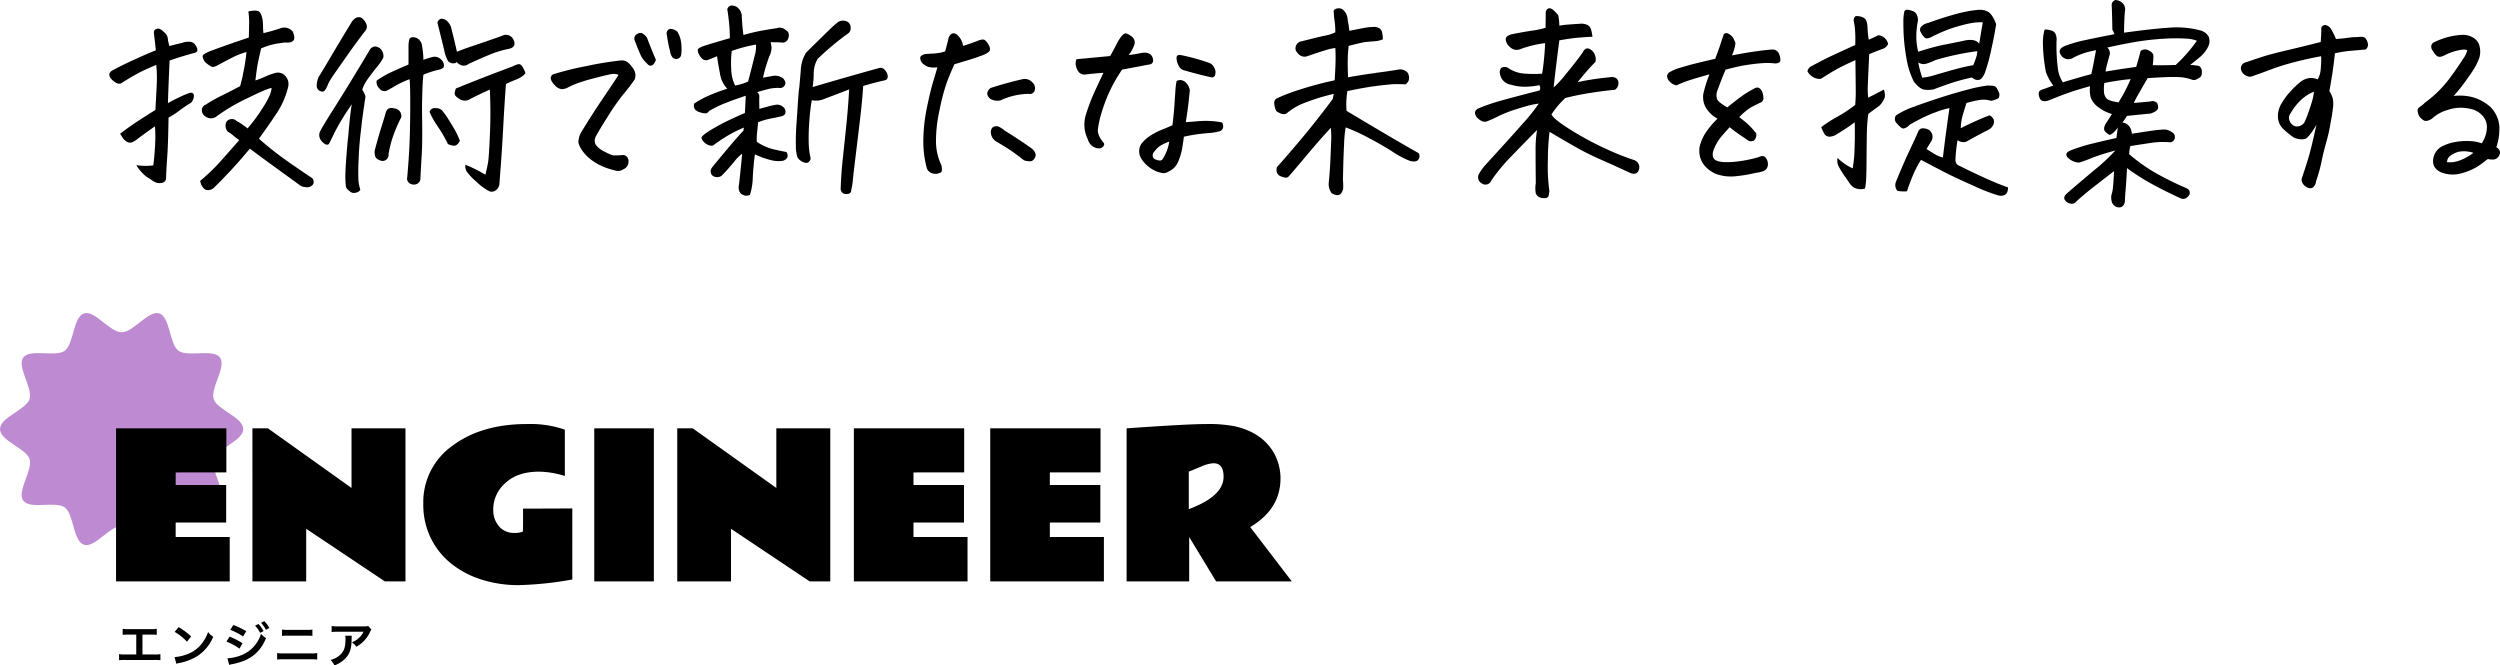
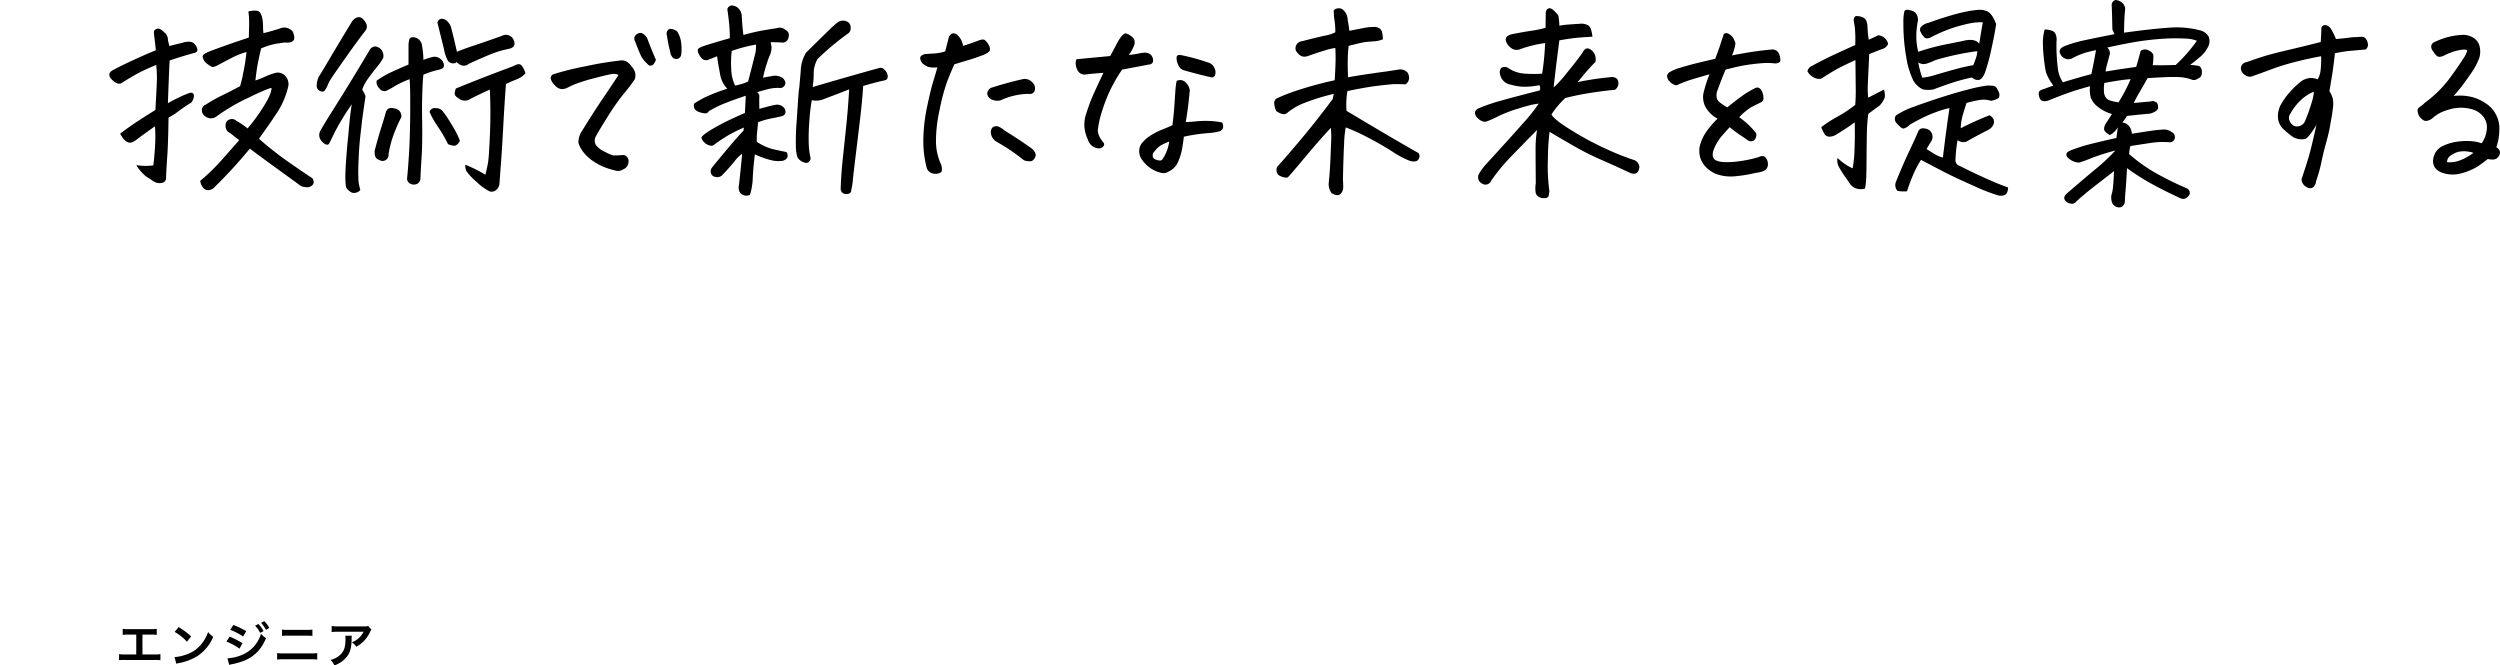
<svg xmlns="http://www.w3.org/2000/svg" width="827.969" height="220.383" viewBox="0 0 827.969 220.383">
  <defs>
    <clipPath id="clip-path">
      <rect id="長方形_801" data-name="長方形 801" width="80.559" height="76.875" fill="#be8bd3" />
    </clipPath>
  </defs>
  <g id="title" transform="translate(-74.72 -195.438)">
    <g id="wecle-title" transform="translate(74.72 299.102)">
      <g id="グループ_2139" data-name="グループ 2139" clip-path="url(#clip-path)">
-         <path id="パス_1018" data-name="パス 1018" d="M80.559,38.437c0,3.9-8.637,6.39-9.781,9.911-1.185,3.649,4.3,10.732,2.088,13.769-2.233,3.068-10.678.029-13.745,2.261-3.037,2.21-2.744,11.192-6.393,12.377C49.208,77.9,44.181,70.5,40.28,70.5s-8.929,7.4-12.45,6.259c-3.649-1.185-3.356-10.166-6.393-12.377-3.067-2.233-11.512.806-13.745-2.261C5.482,59.079,10.965,52,9.781,48.348,8.637,44.827,0,42.339,0,38.437s8.637-6.39,9.781-9.911c1.185-3.649-4.3-10.732-2.088-13.769C9.925,11.69,18.37,14.729,21.437,12.5,24.475,10.286,24.181,1.3,27.83.119c3.521-1.143,8.547,6.259,12.449,6.259s8.929-7.4,12.45-6.259C56.378,1.3,56.085,10.286,59.122,12.5c3.067,2.233,11.512-.806,13.745,2.261,2.21,3.037-3.273,10.12-2.088,13.769,1.143,3.521,9.781,6.009,9.781,9.911" transform="translate(0 0.001)" fill="#be8bd3" />
-       </g>
+         </g>
    </g>
-     <path id="パス_7139" data-name="パス 7139" d="M3.9-50.686H40.435v14.6H23.645v4.158H40.371v12.441H23.645v4.792h17.9V0H3.9Zm45.164,0h5.142L81.885-30.945V-50.686H99.753V0H92.93L66.873-17.424V0H49.067Zm99.023,26.565,4.856-.032q1.777,0,2.063-.032V-.635a113.1,113.1,0,0,1-17.773,1.873A40,40,0,0,1,124.795-.651a30.564,30.564,0,0,1-10.061-5.38,24.871,24.871,0,0,1-6.665-8.458,25.132,25.132,0,0,1-2.412-11.124,22.882,22.882,0,0,1,9.633-19.3q9.633-7.2,24.708-7.2a34.915,34.915,0,0,1,11.711,1.587,7.481,7.481,0,0,0,.825.286v15.33a29.467,29.467,0,0,0-8.569-1.428q-7.109,0-11.14,3.777a11.5,11.5,0,0,0-4,8.7,8.3,8.3,0,0,0,1.888,5.618,6.492,6.492,0,0,0,5.189,2.19,6.648,6.648,0,0,0,2.729-.444q.063-1.174.063-3.015v-4.6ZM182.019,0H162.278V-50.686h19.741Zm7.744-50.686H194.9l27.676,19.741V-50.686h17.869V0h-6.824L207.568-17.424V0H189.763Zm58.494,0h36.531v14.6H268v4.158h16.726v12.441H268v4.792h17.9V0H248.257Zm45.164,0h36.531v14.6h-16.79v4.158h16.726v12.441H313.162v4.792h17.9V0H293.42ZM370.7-34.658q0-4.475-3.333-4.475a11.333,11.333,0,0,0-3.967,1.047l-4.221,1.746v12.41Q370.7-28.215,370.7-34.658Zm18.853.54q0,10.156-10.029,16.123L393.3,0H368.228l-8.918-14.695V0H338.584V-50.686q20.122-1.428,26.375-1.428a44.814,44.814,0,0,1,9.521.762q9.014,2.063,12.886,8.823A17.245,17.245,0,0,1,389.556-34.119Z" transform="translate(109.254 387.988)" />
    <path id="パス_7140" data-name="パス 7140" d="M8.9-9.376h2.688a16.277,16.277,0,0,1,2.048.08v-2a11.565,11.565,0,0,1-2.08.112H4.432a11.565,11.565,0,0,1-2.08-.112v2A16.434,16.434,0,0,1,4.4-9.376H6.848V-2.8H3.232a11.461,11.461,0,0,1-2.08-.112V-.9A16.434,16.434,0,0,1,3.2-.976h9.6a16.434,16.434,0,0,1,2.048.08V-2.912a11.461,11.461,0,0,1-2.08.112H8.9Zm10.656-.9a16.8,16.8,0,0,1,4.08,3.248l1.376-1.744a22.661,22.661,0,0,0-4.128-3.088Zm.56,10.56A5.664,5.664,0,0,1,21.168.016a17.282,17.282,0,0,0,6.1-2.4,14.042,14.042,0,0,0,5.072-6.272,6.9,6.9,0,0,1-1.7-1.568,13.36,13.36,0,0,1-1.632,3.2A10.69,10.69,0,0,1,24.256-3.1,15.246,15.246,0,0,1,19.52-1.92ZM37.968-10.944A19.371,19.371,0,0,1,42.24-8.752l1.024-1.76a26.348,26.348,0,0,0-4.256-2.064ZM36.7-7.056A18.571,18.571,0,0,1,41.04-4.72l.992-1.808A25.253,25.253,0,0,0,37.776-8.7Zm9.5-5.28a10.8,10.8,0,0,1,1.68,2.384l1.12-.592a10.369,10.369,0,0,0-1.68-2.352ZM37.616.656a9.447,9.447,0,0,1,1.12-.272c5.728-1.12,9.1-3.744,11.088-8.592A7.779,7.779,0,0,1,48.16-9.632a11,11,0,0,1-6.48,7.056,14.214,14.214,0,0,1-4.624,1.04Zm13.3-12.24a9.253,9.253,0,0,0-1.664-2.256l-1.072.56a11.788,11.788,0,0,1,1.632,2.32Zm4.208,2.64a13.8,13.8,0,0,1,1.872-.08h6.32a13.8,13.8,0,0,1,1.872.08v-2.112a9.952,9.952,0,0,1-1.888.112H57.008a9.952,9.952,0,0,1-1.888-.112ZM53.5-1.12A15.854,15.854,0,0,1,55.52-1.2h9.248a15.854,15.854,0,0,1,2.016.08V-3.264a11.167,11.167,0,0,1-2.048.112H55.552A11.167,11.167,0,0,1,53.5-3.264Zm30.16-11.12a4.4,4.4,0,0,1-1.552.144H73.76a12.756,12.756,0,0,1-2.208-.128v2a15.38,15.38,0,0,1,2.176-.1h8.4a6.635,6.635,0,0,1-1.52,2.032,7.42,7.42,0,0,1-2.336,1.472,5.408,5.408,0,0,1,1.44,1.456,10.008,10.008,0,0,0,1.92-1.328A10.154,10.154,0,0,0,84.1-9.9a4.447,4.447,0,0,1,.64-1.12Zm-7.6,3.232a4.051,4.051,0,0,1,.08.96c0,3.024-.512,4.4-2.144,5.7a7.377,7.377,0,0,1-2.8,1.36A5.648,5.648,0,0,1,72.464.832a9.245,9.245,0,0,0,4.128-2.88c1.088-1.392,1.52-2.928,1.584-5.664a7.345,7.345,0,0,1,.064-1.3Z" transform="translate(113 414.988)" />
    <path id="パス_7141" data-name="パス 7141" d="M17.789-12.727q-2.32,1.617-5.766,4.148a6.42,6.42,0,0,1-1.617,1.055,1.936,1.936,0,0,1-1.758,0,3.841,3.841,0,0,1-1.406-1.2,14.177,14.177,0,0,1-.984-1.547q2.531-1.969,5.238-3.762t6.434-4.113q.422-7.312.492-9.668a41.566,41.566,0,0,0-.211-5.238q-3.3,1.336-5.66,2.566t-5.8,3.41q-1.336.844-3.445-1.336-1.477-1.828.492-2.883Q6.469-32.766,11-34.84T18.07-37.9q-.211-2.32-.492-4.43-.07-.633-.141-1.406a1.056,1.056,0,0,1,.633-1.125,1.452,1.452,0,0,1,1.477-.035,4.365,4.365,0,0,1,1.2.949,3.145,3.145,0,0,1,1.336,2.672q.211.984.492,1.969,2.039-.562,4.219-1.055a6.249,6.249,0,0,1,2.391-.387,2.389,2.389,0,0,1,2,1.125,2.839,2.839,0,0,1,.668,1.688q-.07.6-.914.879-3.516.914-8.3,2.531Q22.289-27,22.078-20.391q1.969-1.125,4.078-2.109a25.454,25.454,0,0,1,3.3-1.336q1.055-.141,1.23.809a3.558,3.558,0,0,1-.949,2.5,41.519,41.519,0,0,0-3.973,2.672,26.805,26.805,0,0,1-3.48,2.25Q22.148-6.117,21.8-1.969q-.281,4.219-.352,6.75a1.761,1.761,0,0,1-1.617,1.266,3.539,3.539,0,0,1-2.566-.6q-1.23-.809-2.426-1.582A14.726,14.726,0,0,1,11.6.141a20.619,20.619,0,0,0,5.625.07q.141-.844.316-2.672T17.859-7.1A45.054,45.054,0,0,0,17.789-12.727ZM48.867-42.117q.07-2.109.105-4.43a26.212,26.212,0,0,0-.246-4.219,9.136,9.136,0,0,1,2.039-.281,4.4,4.4,0,0,1,1.2.141q1.055.492,1.477,2.953a18.123,18.123,0,0,1,.141,2.25,14.935,14.935,0,0,0,.141,2.109q1.969-.422,5.484-1.547a3.589,3.589,0,0,1,4.219,1.055q.914,2.18.176,2.988t-2.848.6q-1.336.211-2.883.422a24.384,24.384,0,0,0-4.922,1.547q-.914,3.867-1.266,5.906-.352,2.18-.633,4.711a33.335,33.335,0,0,0,3.3-1.3,22.14,22.14,0,0,1,3.445-1.23,3.27,3.27,0,0,1,3.3,1.2,3.92,3.92,0,0,1,.773,3.586,27.088,27.088,0,0,1-3.691,8.473q-2.566,3.9-5.941,8.543.914.914,4.676,3.938T69.961,4.5q.844,1.477-.105,2.32a2.484,2.484,0,0,1-2.285.563,3.265,3.265,0,0,1-2.039-.773q-2.109-1.547-7.84-5.7T49.219-5.344q-3.375,4.078-6.363,7.277T37.617,7.313a3.01,3.01,0,0,1-1.793,1.055,2.043,2.043,0,0,1-1.9-.562,4.649,4.649,0,0,1-1.16-2.461,63.493,63.493,0,0,0,6.855-6.609Q42.68-4.711,45.7-8.156A21.675,21.675,0,0,1,43.77-9.633,11.161,11.161,0,0,0,41.977-10.9a2.942,2.942,0,0,1-.492-3.375A2.289,2.289,0,0,1,43-15.117a2.023,2.023,0,0,1,1.723.563,21.882,21.882,0,0,1,3.727,2.531,58.335,58.335,0,0,0,5.238-7.137q2.707-4.254,2.707-6.293-1.758.352-8.191,3.516a61.185,61.185,0,0,0-10.09,5.977,2.966,2.966,0,0,1-3.445.07,2.4,2.4,0,0,1-1.336-2.074A1.851,1.851,0,0,1,34.594-19.9a46.72,46.72,0,0,1,5.2-2.953q2.742-1.336,6.188-3.164.352-1.2.914-3.586v-.211a62.142,62.142,0,0,0,1.2-7.523A24.549,24.549,0,0,0,43.7-35.648q-1.934.984-4.957,2.6-1.477.844-2.145.6a9.3,9.3,0,0,1-2.215-1.582,3.693,3.693,0,0,1-.809-1.934q.035-.668,2.285-1.582Q41.625-39.727,48.867-42.117ZM91.215-27.844a28.962,28.962,0,0,1,5.273-3.023q3.094-1.406,5.273-2.32V-39.8q.141-1.9.6-2.215a2.036,2.036,0,0,1,1.477-.141,2.717,2.717,0,0,1,1.723,1.09,2.994,2.994,0,0,1,.7,1.828,24.369,24.369,0,0,1,.422,4.5,29.921,29.921,0,0,1,3.164-.984,2.949,2.949,0,0,1,2.426.633,2.945,2.945,0,0,1,1.16,1.688,1.677,1.677,0,0,1-.105,1.2,2.826,2.826,0,0,1-1.371.7,28.96,28.96,0,0,0-5.273,1.688q-.281,2.742-.352,6.188-.141,3.586-.07,7.875.141,8.367-.141,12.727T105.7,4.711a2.029,2.029,0,0,1-.809,1.441,2.328,2.328,0,0,1-2.039.316,1.987,1.987,0,0,1-1.582-1.758q.281-2.6.633-8.016t.422-13.922V-21.3q0-5.133-.211-7.031a30.79,30.79,0,0,0-4.816,2.25,31.5,31.5,0,0,1-2.918,1.617,2.061,2.061,0,0,1-2.285-.844A2.789,2.789,0,0,1,91.215-27.844ZM90.582-4.781q.984-3.727,1.9-6.75.914-2.883,1.547-4.992l.07-.281q.492-2.461,2.742-1.9l.7.141a2.506,2.506,0,0,1,1.828,2.813,52.471,52.471,0,0,0-2.812,6.574,33.817,33.817,0,0,0-1.406,5.66,2.027,2.027,0,0,1-2.25,2.25q-1.828-.492-2.145-1.477A4.6,4.6,0,0,1,90.582-4.781Zm20.742-42.328q.492-1.266,1.477-1.23a2.685,2.685,0,0,1,1.793.809,5.025,5.025,0,0,1,1.23,1.9q1.336,5.273,1.969,8.227,2.32-.984,5.977-2.18,4.781-1.617,8.93-3.094a2.729,2.729,0,0,1,3.8,1.2q1.125,2.32-1.2,3.023a34.175,34.175,0,0,0-6.258,1.828q-2.953,1.2-7.383,3.234a2.459,2.459,0,0,1-2.25.492,3.557,3.557,0,0,1-1.687-1.125,1.065,1.065,0,0,1-.844.422,2.232,2.232,0,0,1-2.039-.773,12.131,12.131,0,0,1-1.3-3.762Q112.8-41.2,111.324-47.109Zm7.453,39.164a3.273,3.273,0,0,1-1.3,1.512q-.738.387-2.637-.387a45.629,45.629,0,0,0-3.27-5.66,29.678,29.678,0,0,1-2.848-5.027,1.733,1.733,0,0,1,1.969-1.23,2.859,2.859,0,0,1,2.25.809,30.682,30.682,0,0,1,2.25,3.234q1.617,2.531,2.426,4.148A24.972,24.972,0,0,1,118.777-7.945ZM85.8,8.3a2.253,2.253,0,0,1-1.617.984,2.044,2.044,0,0,1-1.758-.387,6.683,6.683,0,0,1-1.16-1.09q-.387-.492-.422-3.656T81.652-8.3l.141-1.125q.7-8.3,1.2-10.617a80.445,80.445,0,0,0-5.766,9.457q-1.477,3.129-1.828,3.656t-1.266.105q-2.391-1.617-1.828-3.8.211-.844,5.063-8.508T88.754-37.758a2.526,2.526,0,0,1,1.125-1.2,1.79,1.79,0,0,1,1.688,0,2.7,2.7,0,0,1,1.512,1.371,3.244,3.244,0,0,1,.316,2.145,13.854,13.854,0,0,1-1.9,2.813q-1.477,1.828-2.988,3.9a13.865,13.865,0,0,0-2.074,3.832q1.2,1.969,1.055,2.6t-1.125,7.734q-.141,1.336-.281,2.6-.7,5.555-.844,10.266A64.388,64.388,0,0,0,85.2,5.52,17.33,17.33,0,0,0,85.8,8.3ZM72.02-29.109q1.336-2.109,3.727-6.187t7.313-12.164a4.147,4.147,0,0,1,1.336-1.2,2.015,2.015,0,0,1,.914-.211,2.334,2.334,0,0,1,.914.211A5.191,5.191,0,0,1,87.7-46.828a2.27,2.27,0,0,1-.07,2.25q-2.6,3.3-6.539,8.895t-4.816,6.926a13.994,13.994,0,0,0-1.371,2.6q-.844,1.969-1.582,1.934a2.3,2.3,0,0,1-1.3-.457,1.917,1.917,0,0,1-.668-1.406A7.391,7.391,0,0,1,72.02-29.109ZM120.606,0a46.174,46.174,0,0,1,6.609,3.3q.633-2.461.914-4.219t.6-9.176q.316-7.418-.035-14.8-3.3,1.477-6.469,3.094a3.169,3.169,0,0,1-3.8-.141,3.8,3.8,0,0,1-1.055-.844,1.339,1.339,0,0,1-.281-1.2,8.183,8.183,0,0,1,.352-1.266q9.141-3.727,18.984-7.383a5.018,5.018,0,0,1,1.758-.668q.773-.105,1.406.984a9.808,9.808,0,0,1,.914,2,6.078,6.078,0,0,1-1.652,1.406,15.863,15.863,0,0,1-2.074.949q-1.2.457-2.742,1.23-.492,6.469-.879,13.711t-.738,11.953q-.352,4.711-.562,7.594a3.115,3.115,0,0,1-1.09,1.863,2.253,2.253,0,0,1-2.074.457,15.948,15.948,0,0,1-4.324-3.129,18.908,18.908,0,0,1-3.41-3.586A3.634,3.634,0,0,1,120.606,0Zm50.715-29.742a3.771,3.771,0,0,0-2.32-.281q-1.336.211-5.625,1.336a56.755,56.755,0,0,0-6.117,1.863,25.529,25.529,0,0,0-2.707,1.23,4.638,4.638,0,0,1-2,.563,3.483,3.483,0,0,1-2.32-1.3,4.322,4.322,0,0,1-1.371-2.18,1.434,1.434,0,0,1,.809-1.441,94.832,94.832,0,0,1,10.758-2.672,110.888,110.888,0,0,1,11.461-1.9,3.412,3.412,0,0,1,2.777.844,10.892,10.892,0,0,1,1.793,2.285,3.749,3.749,0,0,1,.211,3.129,54.98,54.98,0,0,1-3.586,4.711,71.006,71.006,0,0,0-5.2,7.383q-3.023,4.781-3.937,6.539a2.951,2.951,0,0,0-.211,2.953,7.136,7.136,0,0,0,2.988,2.355,15.118,15.118,0,0,0,2.777,1.23,29.958,29.958,0,0,0,3.516-.141,2.073,2.073,0,0,1,1.09.633,2.036,2.036,0,0,1,.527,1.23,3.087,3.087,0,0,1-.316,1.582,2.519,2.519,0,0,1-1.371,1.266,3.079,3.079,0,0,1-2.883.387,24.283,24.283,0,0,1-3.762-1.2A19.118,19.118,0,0,1,162.6-1.406,13.248,13.248,0,0,1,159.438-4.5a8.689,8.689,0,0,1-1.406-2.777,6.716,6.716,0,0,1,.914-3.48q3.656-5.977,7.1-11.074T171.321-29.742ZM183.7-34.734q-.633,1.617-1.406,1.863a1.244,1.244,0,0,1-1.406-.527,10.378,10.378,0,0,1-2.039-2.461q-1.125-2.461-2.039-4.992a1.725,1.725,0,0,1,.281-2.18q1.336-1.055,2.32-.352a4.461,4.461,0,0,1,1.336,1.336Q182.289-37.969,183.7-34.734Zm4.711-2.742a42.6,42.6,0,0,1-1.055-5.344,1.7,1.7,0,0,1,.633-2.039,1.4,1.4,0,0,1,.633-.141,4.1,4.1,0,0,1,2.109.844,8.429,8.429,0,0,1,1.266,3.34,15.169,15.169,0,0,1,.07,4.395,1.619,1.619,0,0,1-1.23,1.336,1.606,1.606,0,0,1-1.582-.422A3.493,3.493,0,0,1,188.407-37.477ZM252.34-26.086q-.281,4.711-1.09,11.5T249.774-2.355q-.668,5.449-.844,7.348a22.223,22.223,0,0,1-.527,3.3q0,1.477-1.758,1.406a1.712,1.712,0,0,1-1.758-1.687q.141-4.852.738-10.371t1.16-11.039q.563-5.52.914-11.566-4.5,1.758-5.836,2.25t-2.848,1.09a6.982,6.982,0,0,1-3.691.246,61.1,61.1,0,0,0-.809,6.891,69.594,69.594,0,0,0-.211,7.313,23.122,23.122,0,0,0,.6,4.852,1.32,1.32,0,0,1-.422,1.2,1.211,1.211,0,0,1-1.2.492,4.117,4.117,0,0,1-2.672-1.758,11.749,11.749,0,0,1-.562-3.375,86.536,86.536,0,0,1,.281-8.859q.422-6.539.633-9.281.07-.7.211-1.617.211-2.32.492-5.555a12.077,12.077,0,0,1,1.758-6.047q5.766-5.7,7.734-7.594a30.3,30.3,0,0,1,2.953-2.6,3.162,3.162,0,0,1,2.672-.211,2.122,2.122,0,0,1,1.406,2.109,2.062,2.062,0,0,1-.984,2.039,87.489,87.489,0,0,0-9.984,8.367,9.883,9.883,0,0,0-1.266,4.5q0,1.266-.07,2.32-.141,1.617-.281,2.461,4.711-1.406,10.863-3.164t11-3.094a1.734,1.734,0,0,1,2,.563,3.376,3.376,0,0,1,1.02,2.18q-.07.984-.738,1.2a7.438,7.438,0,0,1-1.16.281Q256.137-27.211,252.34-26.086Zm-33.187-2.742q1.055-.211,2.742-.492a4.611,4.611,0,0,1,3.938.7q1.055,1.266.633,2.109a1.8,1.8,0,0,1-2.109,1.055,13.8,13.8,0,0,0-3.586.422q-1.406.352-3.516.984.773.773.7,1.336-.07.7,0,4.219,1.125-.352,2.039-.562a26.852,26.852,0,0,1,3.656-.844,2.985,2.985,0,0,1,2.074.668,2.053,2.053,0,0,1,.879,1.828q-.07,1.09-1.406,1.371-1.406.352-3.34.7a24.612,24.612,0,0,0-4.324,1.266q-.211,2.32-.352,3.656a18.476,18.476,0,0,0-.07,2.813,17.719,17.719,0,0,0,5.027,2.355q2.145.527,4.746,1.02a1.839,1.839,0,0,1,.316,1.863,2.328,2.328,0,0,1-1.793,1.09A9.907,9.907,0,0,1,222-1.477a28.163,28.163,0,0,1-5.52-1.969q-.492,3.656-.7,7.559a21.142,21.142,0,0,1-.914,5.8,2.407,2.407,0,0,1-2.32.07,2.271,2.271,0,0,1-1.336-1.547,4.008,4.008,0,0,1,0-1.828q.492-4.219,1.055-10.266a12.69,12.69,0,0,0-2.6,2.6Q207.833,1.125,207.024,2t-1.582,1.652a2.613,2.613,0,0,1-2.953,0,1.979,1.979,0,0,1-.352-2.531q.492-.7,4.676-5.7t5.871-6.68l.141-1.055A47.427,47.427,0,0,0,208.5-10.23a51.785,51.785,0,0,0-5.66,3.691q-.7.563-2.25-.211a3.968,3.968,0,0,1-.844-.633A3.108,3.108,0,0,1,198.762-9q.492-.984,3.48-2.742t5.59-2.988q2.6-1.23,5.344-2.426l.281-5.7q-3.8,1.266-6.469,2.32a37.411,37.411,0,0,0-5.7,2.742,1.6,1.6,0,0,1-.984.773,5.371,5.371,0,0,1-1.793-.281,3.6,3.6,0,0,1-1.863-1.02,2.161,2.161,0,0,1-.281-1.934,29.923,29.923,0,0,1,4.113-2.32,57.123,57.123,0,0,1,6.855-2.6,9.017,9.017,0,0,1-2.426-5.062q-.668-3.445-.949-5.7-.984.422-3.164,1.266a2.232,2.232,0,0,1-1.441-.176,3.75,3.75,0,0,1-1.266-1.512,2.775,2.775,0,0,1-.527-1.758q.141-.562,1.969-1.2t8.648-2.6a50.015,50.015,0,0,0-.281-5.309q-.281-2.637-.562-4.254a1.718,1.718,0,0,1,1.055-1.2,1.327,1.327,0,0,1,.422-.07,3.848,3.848,0,0,1,1.547.422,3.849,3.849,0,0,1,1.758,2.813q.141,3.445.563,6.539,3.516-.984,6.293-1.477t4.746-.773a2.824,2.824,0,0,1,2.953.633q1.547.773.844,2.813a1.975,1.975,0,0,1-2.391,1.266q-1.969-.07-3.445-.07A11.316,11.316,0,0,1,222-38.848a6.979,6.979,0,0,1-.773,3.023A50.71,50.71,0,0,0,219.153-28.828Zm-9.211,2.6a17.629,17.629,0,0,0,4.289-1.336q1.547-5.906,2.18-8.578a9.986,9.986,0,0,0,.422-3.656,47.556,47.556,0,0,0-8.016,2.109,31.545,31.545,0,0,0-.176,5.941A12.837,12.837,0,0,0,209.942-26.227ZM276.9-32.273a7.861,7.861,0,0,1-3.023-.141,6.284,6.284,0,0,1-1.934-1.2,2.967,2.967,0,0,1-.7-1.547q-.176-.984,1.512-1.477,1.617-.141,3.164-.211a14.563,14.563,0,0,0,3.586-.7q.984-3.8,1.2-4.711.633-1.266,1.547-1.266a2.012,2.012,0,0,1,1.055.352,5.96,5.96,0,0,1,2.109,3.8q2.742-.844,4.922-1.687,1.688-.7,2.32-.211a5.075,5.075,0,0,1,1.23,1.582,2.519,2.519,0,0,1,.422,1.758q-.176.668-2,1.512-3.234,1.2-5.027,1.723t-4.746,1.441q-1.336,2.953-2.461,5.906a65.815,65.815,0,0,0-2.426,9.176,47.307,47.307,0,0,0-1.2,10.547,18.479,18.479,0,0,0,1.793,7.77q.422,2.039-.176,2.391a3.684,3.684,0,0,1-1.406.457,3.629,3.629,0,0,1-1.793-.281,2.684,2.684,0,0,1-1.477-1.652,34.607,34.607,0,0,1-1.125-9.527,56.463,56.463,0,0,1,1.23-10.687q1.16-5.59,2.145-8.789T276.9-32.273Zm32.273,7.594a1.638,1.638,0,0,1-1.969,1.2,22.723,22.723,0,0,0-9.422,2.18,4.844,4.844,0,0,1-2.848-.281,2.446,2.446,0,0,1-1.512-2.039,2.517,2.517,0,0,1,1.2-1.828q5.2-1.687,10.477-2.883a3.331,3.331,0,0,1,3.234,1.02A2.6,2.6,0,0,1,309.172-24.68ZM296.938-12.727a7.664,7.664,0,0,1,2.25,1.406q3.727,2.32,6.047,3.9t3.234,2.285q1.406,1.477.844,2.6a2.439,2.439,0,0,1-1.2,1.336,5.482,5.482,0,0,1-2.531-.281q-1.2-.984-3.34-2.531t-5.8-3.656a3.752,3.752,0,0,1-1.828-3.094Q294.688-13.008,296.938-12.727ZM326.7-8.508a10.943,10.943,0,0,1-.527-8.3,63.145,63.145,0,0,1,2.777-7.312q1.406-3.023,2.953-6.328-1.9.141-3.41.281t-2.5.281a2.565,2.565,0,0,1-2.18-.738,4.613,4.613,0,0,1-.984-2.039,3.764,3.764,0,0,1,.141-2.285q3.023-.281,4.5-.422l6.68-.633q1.055-1.9,2.039-3.8a16.154,16.154,0,0,1,1.688-2.742q.914-.984,1.406-.984a4.838,4.838,0,0,1,1.582.773,2.88,2.88,0,0,1,1.336,1.617,2.856,2.856,0,0,1-.316,2.039,10.087,10.087,0,0,1-1.617,2.742,32.255,32.255,0,0,0,3.2-.457,17.578,17.578,0,0,1,1.9-.316,3.259,3.259,0,0,1,1.617.316,2.122,2.122,0,0,1,1.2,1.336,2.234,2.234,0,0,1,.07,1.547,1.408,1.408,0,0,1-1.23.738l-8.93,1.688a50.249,50.249,0,0,0-4.781,8.648,58.694,58.694,0,0,0-2.285,6.5,30.808,30.808,0,0,0-.949,4.641q-.211,1.934,1.9,4.465.422.492-.141,1.2a1.842,1.842,0,0,1-1.723.6,3.657,3.657,0,0,1-2.074-.879A4.436,4.436,0,0,1,326.7-8.508Zm31.852-.773q-.211,1.758-.562,3.867a19.071,19.071,0,0,1-1.336,4.395,6.089,6.089,0,0,1-3.164,3.27,2.972,2.972,0,0,1-2.461.422A9.883,9.883,0,0,1,347.3.984a10.488,10.488,0,0,1-2.812-2.953,4.589,4.589,0,0,1,0-4.992,12.193,12.193,0,0,1,3.234-2.848,23.73,23.73,0,0,1,3.691-1.863q1.793-.7,3.34-1.406.492-3.937.668-6.68t.316-4.746a22.984,22.984,0,0,1,.422-3.27,2.99,2.99,0,0,1,1.582-.246,3.029,3.029,0,0,1,1.582.914,4.7,4.7,0,0,1,1.2,2.5q-.141,1.266-.387,3.656t-.949,6.82q1.758-.07,3.48-.246a33.888,33.888,0,0,1,3.938-.141,24.792,24.792,0,0,1,4.605.527,2.394,2.394,0,0,1,.316,1.723,1.682,1.682,0,0,1-1.336,1.23,19.428,19.428,0,0,1-3.656.563q-2.5.211-4.324.492T358.552-9.281ZM353.7-7.664a14.32,14.32,0,0,0-2.461,1.09A6.481,6.481,0,0,0,349.376-5.1q-.668.809-.949,1.16-.633,1.617.7,2.18a4.328,4.328,0,0,0,1.336.352A1.028,1.028,0,0,0,351.52-1.9,14.246,14.246,0,0,0,353.7-7.664Zm3.727-28.687a70.612,70.612,0,0,1,9.281,2.531,3.164,3.164,0,0,1,2.039,1.969,2.917,2.917,0,0,1,.141,2.145,1.248,1.248,0,0,1-.984.809q-3.937-.844-9.352-2.391a2.806,2.806,0,0,1-1.863-1.793,5.047,5.047,0,0,1-.562-2.461Q356.231-36.492,357.427-36.352Zm55,18.492q5.836,3.516,12.094,7.207t11.742,6.785a1.772,1.772,0,0,1,.035,2q-.6,1.16-2.848.6a28.3,28.3,0,0,1-5.73-3.023q-3.621-2.32-8.051-4.641a63.907,63.907,0,0,0-7.523-3.445,36.489,36.489,0,0,0-.527,5.449q-.246,4.465-.387,12.059a18.476,18.476,0,0,1,.07,2.813q-.773,3.3-3.8,1.477a4.967,4.967,0,0,1-.984-3.3q.281-3.023.387-4.57t.211-4.043q.105-2.5.211-5.238a29.542,29.542,0,0,0-.105-4.5q-3.375,3.586-8.473,9.668t-5.66,6.609q-.562.527-2.426-.211t-1.3-3.059q1.477-1.547,7-8.051t11.5-14.52l.07-.422q.141-.773.281-1.266a71.124,71.124,0,0,0-10.406,3.27,19.927,19.927,0,0,0-5.133,3.129q-1.2.914-3.516-.7a6.456,6.456,0,0,1-.668-2.355,1.8,1.8,0,0,1,.738-1.793,54.189,54.189,0,0,1,5.871-2.355,118.532,118.532,0,0,1,13.395-3.691q.211-3.375.281-5.836t-.07-4.852a17.279,17.279,0,0,0-3.375.773q-2.32.7-5.766,1.9-2.32.844-3.937-1.828a2.385,2.385,0,0,1,2.039-3.094q4.922-1.266,7.523-1.828a12.689,12.689,0,0,0,3.516-1.125,25.575,25.575,0,0,0-.246-3.8,18.708,18.708,0,0,1-.246-2.742q-.281-.914.773-1.266a2.654,2.654,0,0,1,.844-.141,2.649,2.649,0,0,1,1.055.211,4.383,4.383,0,0,1,1.9,3.586,34.563,34.563,0,0,1,.563,3.656q2.18-.422,4.324-.844a18.874,18.874,0,0,1,3.48-.422,3.255,3.255,0,0,1,1.828.281,2.066,2.066,0,0,1,1.23,1.582,10.679,10.679,0,0,1,.246,2.215,8.474,8.474,0,0,1-2.918.668q-1.652.105-2.848.246t-5.555,1.266a41.087,41.087,0,0,0-.316,4.852q-.035,2.742.105,5.555,3.445-.633,7.945-1.266a11.378,11.378,0,0,0,1.336-.211q3.867-.492,7.734-1.125a3.294,3.294,0,0,1,2.813,1.2q1.055,2.391-.773,3.727-1.758-.07-3.8-.07-3.516.281-6.82.738T412.712-24.4a27.467,27.467,0,0,0-.352,3.375A23.234,23.234,0,0,0,412.431-17.859Zm46.426,3.516q-1.547.492-3.375-1.477-1.406-2.109,1.055-3.023a62.476,62.476,0,0,1,7.313-2.461q4.5-1.266,12.516-3.3a1.8,1.8,0,0,0-.07-1.758,24.224,24.224,0,0,1-4.676.527,15.25,15.25,0,0,1-4.676-.668,4.29,4.29,0,0,1-3.656-3.375,2.446,2.446,0,0,1,.352-2.18,2.377,2.377,0,0,1,2.109-.141,10.688,10.688,0,0,0,5.414,2,39.985,39.985,0,0,0,6.047.035,88.2,88.2,0,0,0,.984-10.125,38.3,38.3,0,0,0-8.508,2.109,3.039,3.039,0,0,1-3.094-.773,3.81,3.81,0,0,1-1.441-2.461q-.105-1.266,2.074-1.828,3.938-.773,6.574-1.16a33.061,33.061,0,0,0,4.535-.949q.07-4.289.07-5.273.352-1.2,1.336-1.2.914,0,2.813,2.32a19.927,19.927,0,0,1,.352,3.445,25.142,25.142,0,0,1,2.742-.352q1.688-.141,4.078-.281a4.463,4.463,0,0,1,2.285.316,2.328,2.328,0,0,1,1.406,1.617,16.08,16.08,0,0,1,.457,2.355q-3.867.211-5.766.422t-5.2.773q-1.125,8.578-1.9,15.609a34.834,34.834,0,0,0,4.184-4.57q3.27-3.937,5.449-7.031a3.14,3.14,0,0,1,.949-1.2,1.58,1.58,0,0,1,1.371.07,3.541,3.541,0,0,1,1.688,1.863,3.957,3.957,0,0,1,.211,2.426q-1.477,1.406-3.867,4.219-.914,1.125-2.039,2.461a91.543,91.543,0,0,1,10.688-1.617,2.847,2.847,0,0,1,1.828.176,1.708,1.708,0,0,1,.984,1.441,2.639,2.639,0,0,1-1.125,2.531q-4.359.422-8.684,1.125t-7.77,1.617a28.9,28.9,0,0,0-4.57,5.414q.7,1.617,6.609,5.273a100.135,100.135,0,0,0,11.707,6.258,81.278,81.278,0,0,0,8.824,3.516A2.606,2.606,0,0,1,509.411.844q-.352,2.742-2.812,1.969Q504.63,1.9,502.169.773t-6.363-2.848a87.775,87.775,0,0,1-8.191-4.184q-4.289-2.461-7.945-4.641a74.781,74.781,0,0,0-.562,9.105A60.976,60.976,0,0,0,479.6,8.719q-.07.7-.211,1.441a1.1,1.1,0,0,1-1.055.879q-2.461.211-3.234-1.547a10.191,10.191,0,0,1,0-3.375q-.07-7.523-.07-11.109a39.928,39.928,0,0,1,.492-6.539q-4.289,4.359-8.473,8.684a59.064,59.064,0,0,0-6.715,8.121,2.034,2.034,0,0,1-3.094.914,2.294,2.294,0,0,1-.914-3.234,18.367,18.367,0,0,1,2.461-3.3q7.734-8.437,11.883-13.148a61.681,61.681,0,0,0,5.414-6.75,24.605,24.605,0,0,0-2.461.422q-2.32.563-4.922,1.406a41.417,41.417,0,0,0-6.047,2.355A35.794,35.794,0,0,1,458.857-14.344Zm83.621-1.406a29.553,29.553,0,0,1,3.375,2.813,27.287,27.287,0,0,1,2.25,2.531,2.56,2.56,0,0,1-.773,2.391,1.984,1.984,0,0,1-2-.07q-.738-.562-2.391-1.652a43.735,43.735,0,0,1-3.621-2.707q-1.547,1.688-2.848,3.2a16.5,16.5,0,0,0-2.5,4.395q-.844,2.6.914,3.445,1.688.773,5.66.457a43.138,43.138,0,0,0,8.4-1.582q1.336-.7,2.109,0a3.116,3.116,0,0,1,.914,2.074,2.527,2.527,0,0,1-.914,2.285,8.406,8.406,0,0,1-3.094.844,44.188,44.188,0,0,1-6.328,1.09,14.421,14.421,0,0,1-7.242-.879q-5.7-2.953-5.062-8.648a14.77,14.77,0,0,1,1.969-4.746,27.117,27.117,0,0,1,4.008-4.746,10.089,10.089,0,0,1-3.867-3.656,7.012,7.012,0,0,1-.844-4.57,41.715,41.715,0,0,1,2.039-6.469q-4.5,1.266-6.68,1.969a35.45,35.45,0,0,0-4.219,1.688,3.825,3.825,0,0,1-2.32-1.3,2.969,2.969,0,0,1-.844-1.723,1.734,1.734,0,0,1,.844-1.336,14.115,14.115,0,0,1,3.656-1.512q2.813-.879,6.328-1.723,2.32-.562,5.133-1.2,1.547-4.148,1.758-4.922.281-.914,1.055-3.164a1.065,1.065,0,0,1,.844-.422,1.934,1.934,0,0,1,.984.352,3.922,3.922,0,0,1,1.406,1.406q.281.633.563,1.23t-.633,3.34q-.211.563-.422,1.055,2.883-.562,5.906-1.055,4.5-.7,7.594-.914a2.356,2.356,0,0,1,2.039,1.371,5.53,5.53,0,0,1,.492,2.145q0,.984-1.617,1.125a22.7,22.7,0,0,0-4.781-.07q-2.742.211-6.047.773-2.25.422-5.7,1.336-.984,2.18-2.812,7.172a4.147,4.147,0,0,0,.035,2.707q.457.949,3.34,2.637,1.406-1.2,3.973-3.129a33.138,33.138,0,0,1,5.1-3.2,1.551,1.551,0,0,1,1.406-.141A2.378,2.378,0,0,1,550-24.328a5.377,5.377,0,0,1,.492,2.109,1.542,1.542,0,0,1-1.125,1.688q-2.109,1.055-3.129,1.582A21.869,21.869,0,0,0,542.478-15.75ZM584.122,7.875a4.749,4.749,0,0,1-3.41-.211,4.642,4.642,0,0,1-1.793-1.687q-.844-1.266-1.723-2.5A25.008,25.008,0,0,1,575.509.738a4.141,4.141,0,0,1-.457-2.988A17.417,17.417,0,0,0,580.044,1.2a42.253,42.253,0,0,0,.633-6.75q.141-3.656.07-7.1v-1.406q-3.094,2.25-5.836,3.867a4.529,4.529,0,0,1-2.355.879,1.933,1.933,0,0,1-1.969-1.09,12.39,12.39,0,0,1-.949-2.039,40.531,40.531,0,0,1,5.309-3.445,44.876,44.876,0,0,0,5.941-3.937,53.89,53.89,0,0,0,.176-5.414q-.035-3.094-.105-9.422Q576.6-32.7,574.384-31.43t-4.816,2.953a3.792,3.792,0,0,1-2.5-.492,4.914,4.914,0,0,1-2-1.969,2.491,2.491,0,0,1,1.547-1.828q4.008-2.18,7.734-3.9t6.539-2.988a41.918,41.918,0,0,0-.141-5.977q-.211-1.336-.352-2.109a1.584,1.584,0,0,1,.633-1.477,4.882,4.882,0,0,1,2.707.563q1.09.633,1.23,3.023a29.21,29.21,0,0,0,.422,4.219q1.406-.633,3.164-1.477a3.656,3.656,0,0,1,3.234,2.883,3.075,3.075,0,0,1-1.828,1.652q-1.2.387-4.43,1.723-.352,7.453-.457,9.984a29.518,29.518,0,0,0,.105,4.43q2.25-1.125,5.2-2.672a5.6,5.6,0,0,1,.316,2.531,7.446,7.446,0,0,1-1.723,2.742l-3.727,2.742a16.465,16.465,0,0,0-.211,1.758q-.211,1.758-.281,4.289-.07,3.938-.105,9t-.141,6.75A19.305,19.305,0,0,1,584.122,7.875Zm18.563-9.492a33.672,33.672,0,0,0-2.566,4.852,57.793,57.793,0,0,0-2.074,5.555,13.719,13.719,0,0,1-1.652.035,13.671,13.671,0,0,1-1.512-.176,2.9,2.9,0,0,1-.492-3.023q2.391-5.906,4.57-10.512t2.813-6.152a1.6,1.6,0,0,1,1.3-1.02,4.213,4.213,0,0,1,2.145.457,2.791,2.791,0,0,1,.914,3.727q-.844,1.336-1.617,2.672,1.2.773,2.6,1.617a10.355,10.355,0,0,0,2.813,1.2q.984-8.227,2.18-16.383a29.855,29.855,0,0,0-4.57,1.371,45.517,45.517,0,0,0-4.992,2.18q-2.25,1.16-3.656,2a3.782,3.782,0,0,1-2,1.23q-.738.035-2.285-1.793a1.782,1.782,0,0,1-.562-1.266,1.6,1.6,0,0,1,.422-1.336,25.685,25.685,0,0,1,5.906-2.848q4.078-1.512,9-3.094t9.07-2.637a47.881,47.881,0,0,1,6.188-1.266q.914,0,1.828.07a1.7,1.7,0,0,1,1.406.949,11.362,11.362,0,0,1,.773,1.652q.07,1.266-.387,1.582a9.486,9.486,0,0,1-2.355.809,8.2,8.2,0,0,0-3.586-.316,37.923,37.923,0,0,0-4.57,1.02q-.492,1.547-1.16,3.762a17.679,17.679,0,0,0-.738,4.605,99.713,99.713,0,0,1,9.563-4.289,3.379,3.379,0,0,1,1.336,1.371,2.733,2.733,0,0,1,0,1.512,3.6,3.6,0,0,1-1.687,1.9q-4.289,2.18-7.312,3.938a3.126,3.126,0,0,1-2.953-.492,48.63,48.63,0,0,0-.7,6.75A1.923,1.923,0,0,0,615.412.352q4.641,2.32,8.684,4.148t7.418,3.023a5.012,5.012,0,0,1-.211,1.371,1.891,1.891,0,0,1-1.02,1.16,3.318,3.318,0,0,1-2.355,0A59.7,59.7,0,0,1,620.158,7q-6.152-2.707-10.02-4.711T602.685-1.617Zm3.234-40.57q-1.406.633-2.039.07a6.3,6.3,0,0,1-1.266-1.758,1.518,1.518,0,0,1,.316-2.039,4.305,4.305,0,0,1,2.145-1.055q4.219-1.547,7.945-2.6a52.356,52.356,0,0,1,5.766-1.371q2.039-.316,3.3-.387h.211a5.925,5.925,0,0,1,2.531.633q1.477.773,2.742,4.148-.633,4.008-1.477,7.734-.141.633-.281,1.336a63.3,63.3,0,0,1-1.969,7.031q-.844,1.969-1.828,2.32a2.723,2.723,0,0,1-2.461-.773q-2.391.492-5.133,1.3t-7.594,2.637a8.822,8.822,0,0,1-3.516,0l-.7-.352a8.157,8.157,0,0,1-2.391-2.391,27.025,27.025,0,0,1-2.391-7.734,63.072,63.072,0,0,1-.984-11.672,15.185,15.185,0,0,1,.316-3.656.883.883,0,0,1,.879-.562,6.172,6.172,0,0,1,1.793.387,2.425,2.425,0,0,1,1.582,1.582,3.541,3.541,0,0,1,.141,2.18,26.1,26.1,0,0,0-.422,5.238,19.789,19.789,0,0,0,.633,4.535,70.188,70.188,0,0,1,9.352-2.5q4.852-.949,6.328-1.3,3.3-.562,4.5,1.125.211-1.2.527-3.164t.668-3.937a18.416,18.416,0,0,0-4.078.316q-2.039.387-5.238,1.336A49.273,49.273,0,0,0,605.919-42.187Zm15.4,4.57a86.488,86.488,0,0,0-14.062,3.023,15.152,15.152,0,0,1-2.707,1.09,3.138,3.138,0,0,1-2.777-.387,29.953,29.953,0,0,0,1.336,5.063,21.805,21.805,0,0,0,4.5-.984q2.953-.844,5.625-1.617a5.552,5.552,0,0,0,.844-.211,58.808,58.808,0,0,1,5.906-1.336,29.011,29.011,0,0,0,1.055-2.883A6.482,6.482,0,0,0,621.318-37.617Zm45.442-5.625q-.281-.633-.7-1.477-.07-4.008-.211-7.875a1.723,1.723,0,0,1,1.266-1.969,4.036,4.036,0,0,1,2.074.809,2.859,2.859,0,0,1,1.02,2.918q-.281,3.586-.281,7.1,9.07-1.266,14.871-1.652a30.542,30.542,0,0,1,10.3.879,4.463,4.463,0,0,1,2.848,2.074,4.126,4.126,0,0,1-.246,3.48A10.522,10.522,0,0,1,694.6-35.3q-1.9,1.617-2.812,2.25a9.062,9.062,0,0,1,1.125.07q.7.07,1.547.211t1.2,1.406q.211,1.828-.562,2.391a6.082,6.082,0,0,1-1.441.809,1.669,1.669,0,0,1-1.3-.035,14.8,14.8,0,0,0-4.535-.844q-2.355-.07-5.133.07t-4.957.281q-2.18,3.8-3.164,5.52a28.658,28.658,0,0,0-1.406,2.707q2.461-.211,5.555-.492a1.661,1.661,0,0,1,.984-.105,3.663,3.663,0,0,1,.914.387q.492.281.6,1.582t-2.566,2.145q-3.867.352-7.734.773a20.841,20.841,0,0,1-1.547,2.18,1.327,1.327,0,0,1,.422.07q2.391.633,2.742,3.656,5.344-.844,7.207-1.09t3.551-.316a4.264,4.264,0,0,1,2.391.844,1.813,1.813,0,0,1,.773,2.672,1.621,1.621,0,0,1-1.617.7,26.533,26.533,0,0,0-5.7.176q-2.6.387-7.1,1.09a10.117,10.117,0,0,0-.422,2.672A55.261,55.261,0,0,0,680.154,2.6a107.36,107.36,0,0,0,10.512,5.2,1.633,1.633,0,0,1,.914,2.109q-1.2,1.828-2.812,1.266-1.266-.562-4.5-2.145t-6.4-3.375a76.464,76.464,0,0,1-6.961-4.535q-.281,5.273-.457,7.137t-.246,3.691a2.336,2.336,0,0,1-.492,1.477,1.7,1.7,0,0,1-1.2.7,2.6,2.6,0,0,1-2.742-2.32,4.231,4.231,0,0,1,.035-2,10.018,10.018,0,0,0,.422-2.039q.176-1.371.387-5.66Q663.877,4.219,660.291,7t-6.258,5.238a1.7,1.7,0,0,1-1.9.6,2.45,2.45,0,0,1-1.863-1.266q-.527-1.02.809-2.145,3.727-3.234,8.93-7.594a62.951,62.951,0,0,0,7.031-6.539,73.837,73.837,0,0,0-7.98,2.531A42.875,42.875,0,0,1,655.017-.7a5.7,5.7,0,0,1-3.937-1.9q-.844-1.336,1.055-2.109a54.558,54.558,0,0,1,7.523-2.355q4.43-1.09,7.734-1.793.211-1.758.492-3.516-.281.422-.562.773a6.2,6.2,0,0,1-2.109,1.758q-1.969-1.055-1.9-2.109a3.778,3.778,0,0,1,.7-1.9q.633-.914,1.9-2.953a13.454,13.454,0,0,1-4.852-2.531,6.819,6.819,0,0,1-2.18-2.953,10.139,10.139,0,0,1-.211-3.727q-4.359,1.2-7.031,2.145t-6.68,2.566a3.543,3.543,0,0,1-2.074.176,1.728,1.728,0,0,1-.984-1.16,3.535,3.535,0,0,1-.211-1.652q.105-.738,1.934-1.23,1.477-.562,2.883-1.055a16.039,16.039,0,0,1-2.461-4.5,54.1,54.1,0,0,1-.984-9.035,16.076,16.076,0,0,1,.563-5.027,7.4,7.4,0,0,1,2.285.352A2.12,2.12,0,0,1,647.353-43a4.591,4.591,0,0,1,.211,2.074,57.8,57.8,0,0,0,.387,8.543,10.48,10.48,0,0,0,1.23,4.254,7.86,7.86,0,0,0,.492.844q1.2-.422,2.25-.7,3.516-1.055,7.172-2.039.633-2.883,1.055-5.273.352-1.828.492-2.672-.844.211-1.547.352a22.89,22.89,0,0,0-6.117,2.25,2.868,2.868,0,0,1-3.656-.562q-1.828-2.18.914-3.375a44.918,44.918,0,0,1,6.785-1.969Q660.923-42.117,666.759-43.242Zm1.336,22.57a54.732,54.732,0,0,0,4.008-7.664q-1.477.07-4.043.457t-4.676.809a13.574,13.574,0,0,0-.105,2.918,3.413,3.413,0,0,0,.914,2.25Q665-21.094,668.1-20.672Zm25.945-20.391a10.776,10.776,0,0,0-3.34-.7,60.652,60.652,0,0,0-7.277,0,92.212,92.212,0,0,0-12.3,1.547q-3.727.7-6.75,1.406l.281.281a2.569,2.569,0,0,1,.563,1.9q-.492,1.758-.914,3.375a16.545,16.545,0,0,0-.492,2.391q2.531-.422,3.867-.633t6.258-.914q.7-2.25,1.477-5.273a2.357,2.357,0,0,1,2.672-.176q1.477.738,1.547,1.688a18.593,18.593,0,0,1-.211,3.2q3.938.07,7.172-.07h.422A49.731,49.731,0,0,0,694.041-41.062Zm45.723,4.148q-.492,4.5-.949,7.313t-.879,5.2a9.875,9.875,0,0,1,1.09,2.355,9.131,9.131,0,0,1,.07,3.3q-.246,2.215-.668,4.254a53.373,53.373,0,0,1-1.477,6.82q-1.055,3.8-1.652,6.75a49.813,49.813,0,0,1-1.793,6.4,2.9,2.9,0,0,1-.7,1.723,1.557,1.557,0,0,1-1.617.527,3.555,3.555,0,0,1-1.793-1.125,2.535,2.535,0,0,1-.668-1.9q1.758-5.2,2.566-8.086t2.355-9.844q-2.531,4.289-3.832,4.711a5.907,5.907,0,0,1-3.762-.562,27.762,27.762,0,0,1-3.375-2.742,5.8,5.8,0,0,1-1.793-3.937,7.949,7.949,0,0,1,1.09-4.359,22.3,22.3,0,0,1,3.129-4.254,29.132,29.132,0,0,1,3.41-3.2,5.923,5.923,0,0,1,3.023-1.16,6.149,6.149,0,0,1,2.531.457,7.991,7.991,0,0,0,.984-3.375,32.524,32.524,0,0,0,.141-4.289q-3.937.7-8.367,1.828a76.533,76.533,0,0,0-7.91,2.426q-3.48,1.3-6.293,2.285a2.263,2.263,0,0,1-1.793.105,3.5,3.5,0,0,1-1.582-1.055,2.565,2.565,0,0,1-.633-1.723,2.115,2.115,0,0,1,1.828-1.9q4.219-1.477,6.574-2.18t7.734-1.969q5.379-1.266,10.3-2.531.211-2.742.211-4.781a1.449,1.449,0,0,1,1.266-.844,1.157,1.157,0,0,1,.352.07,2.869,2.869,0,0,1,1.758,1.547,26.012,26.012,0,0,1,1.477,3.023q2.672-.211,4.078-.422a18.039,18.039,0,0,1,2.672-.211q.773-.07,1.723-.105a1.608,1.608,0,0,1,1.477.738A3.745,3.745,0,0,1,750.7-39.9a1.977,1.977,0,0,1-.738,1.723q-2.25.211-4.781.422A41.376,41.376,0,0,0,739.763-36.914ZM732.8-24.187a13.628,13.628,0,0,0-4.43,2.883,18.385,18.385,0,0,0-3.3,4.289,2.343,2.343,0,0,0-.352,2.391A3.239,3.239,0,0,0,726.4-12.8a2.931,2.931,0,0,0,3.516-1.758,61.731,61.731,0,0,0,2.18-6.152A15.382,15.382,0,0,0,732.8-24.187Zm46.285,1.406a16.935,16.935,0,0,1,5.449.211,14.638,14.638,0,0,1,6.574,3.3,10.005,10.005,0,0,1,3.094,8.086,16.98,16.98,0,0,1-.984,5.344,5.14,5.14,0,0,1,.914.844,1.7,1.7,0,0,1,.07,1.828,2.316,2.316,0,0,1-1.9,1.441,6.537,6.537,0,0,1-1.9-.176Q788.58-.492,787.174.492a20.5,20.5,0,0,1-5.555,2.355,10.528,10.528,0,0,1-6.82-.387Q771.213.7,772.689-3.3A5.6,5.6,0,0,1,775.5-6.223a15.817,15.817,0,0,1,4.254-1.336,21.635,21.635,0,0,1,4.605-.281,13.138,13.138,0,0,1,4.008.738,9.728,9.728,0,0,0,1.723-4.957,5.634,5.634,0,0,0-1.477-4.219,7.2,7.2,0,0,0-3.9-2.215,13.6,13.6,0,0,0-7.629.352,12.408,12.408,0,0,0-5.1,2.813,4.445,4.445,0,0,1-1.687.773A1.62,1.62,0,0,1,769-14.8a8.178,8.178,0,0,1-.949-.809,2.914,2.914,0,0,1-.668-1.16,4.115,4.115,0,0,1-.246-1.266,1.209,1.209,0,0,1,.527-.949q.527-.422,1.02-.773a4.476,4.476,0,0,0,.844-.773,38.25,38.25,0,0,0,8.789-8.859q2.531-3.516,3.867-5.625a9.074,9.074,0,0,0,1.406-2.812q-.352-.562-2.742-.105a18.666,18.666,0,0,0-4.992,1.793,4.2,4.2,0,0,1-1.2.387,1.6,1.6,0,0,1-1.266-.387,9.191,9.191,0,0,1-1.266-1.652,2.226,2.226,0,0,1-.422-1.758,1.676,1.676,0,0,1,1.055-1.09,23.732,23.732,0,0,1,9.422-2.391,6.575,6.575,0,0,1,3.34.914,4.463,4.463,0,0,1,2.109,2.707,7.383,7.383,0,0,1-.035,3.973,21.221,21.221,0,0,1-2.777,5.2q-2.074,3.023-3.41,4.711T779.088-22.781ZM776.908-.844a9.476,9.476,0,0,0,4.254-.6,17.5,17.5,0,0,0,4.465-2.5,9.878,9.878,0,0,0-4.922-.352A8.818,8.818,0,0,0,778-2.988,2.542,2.542,0,0,0,776.908-.844Z" transform="translate(108.254 250)" />
  </g>
</svg>